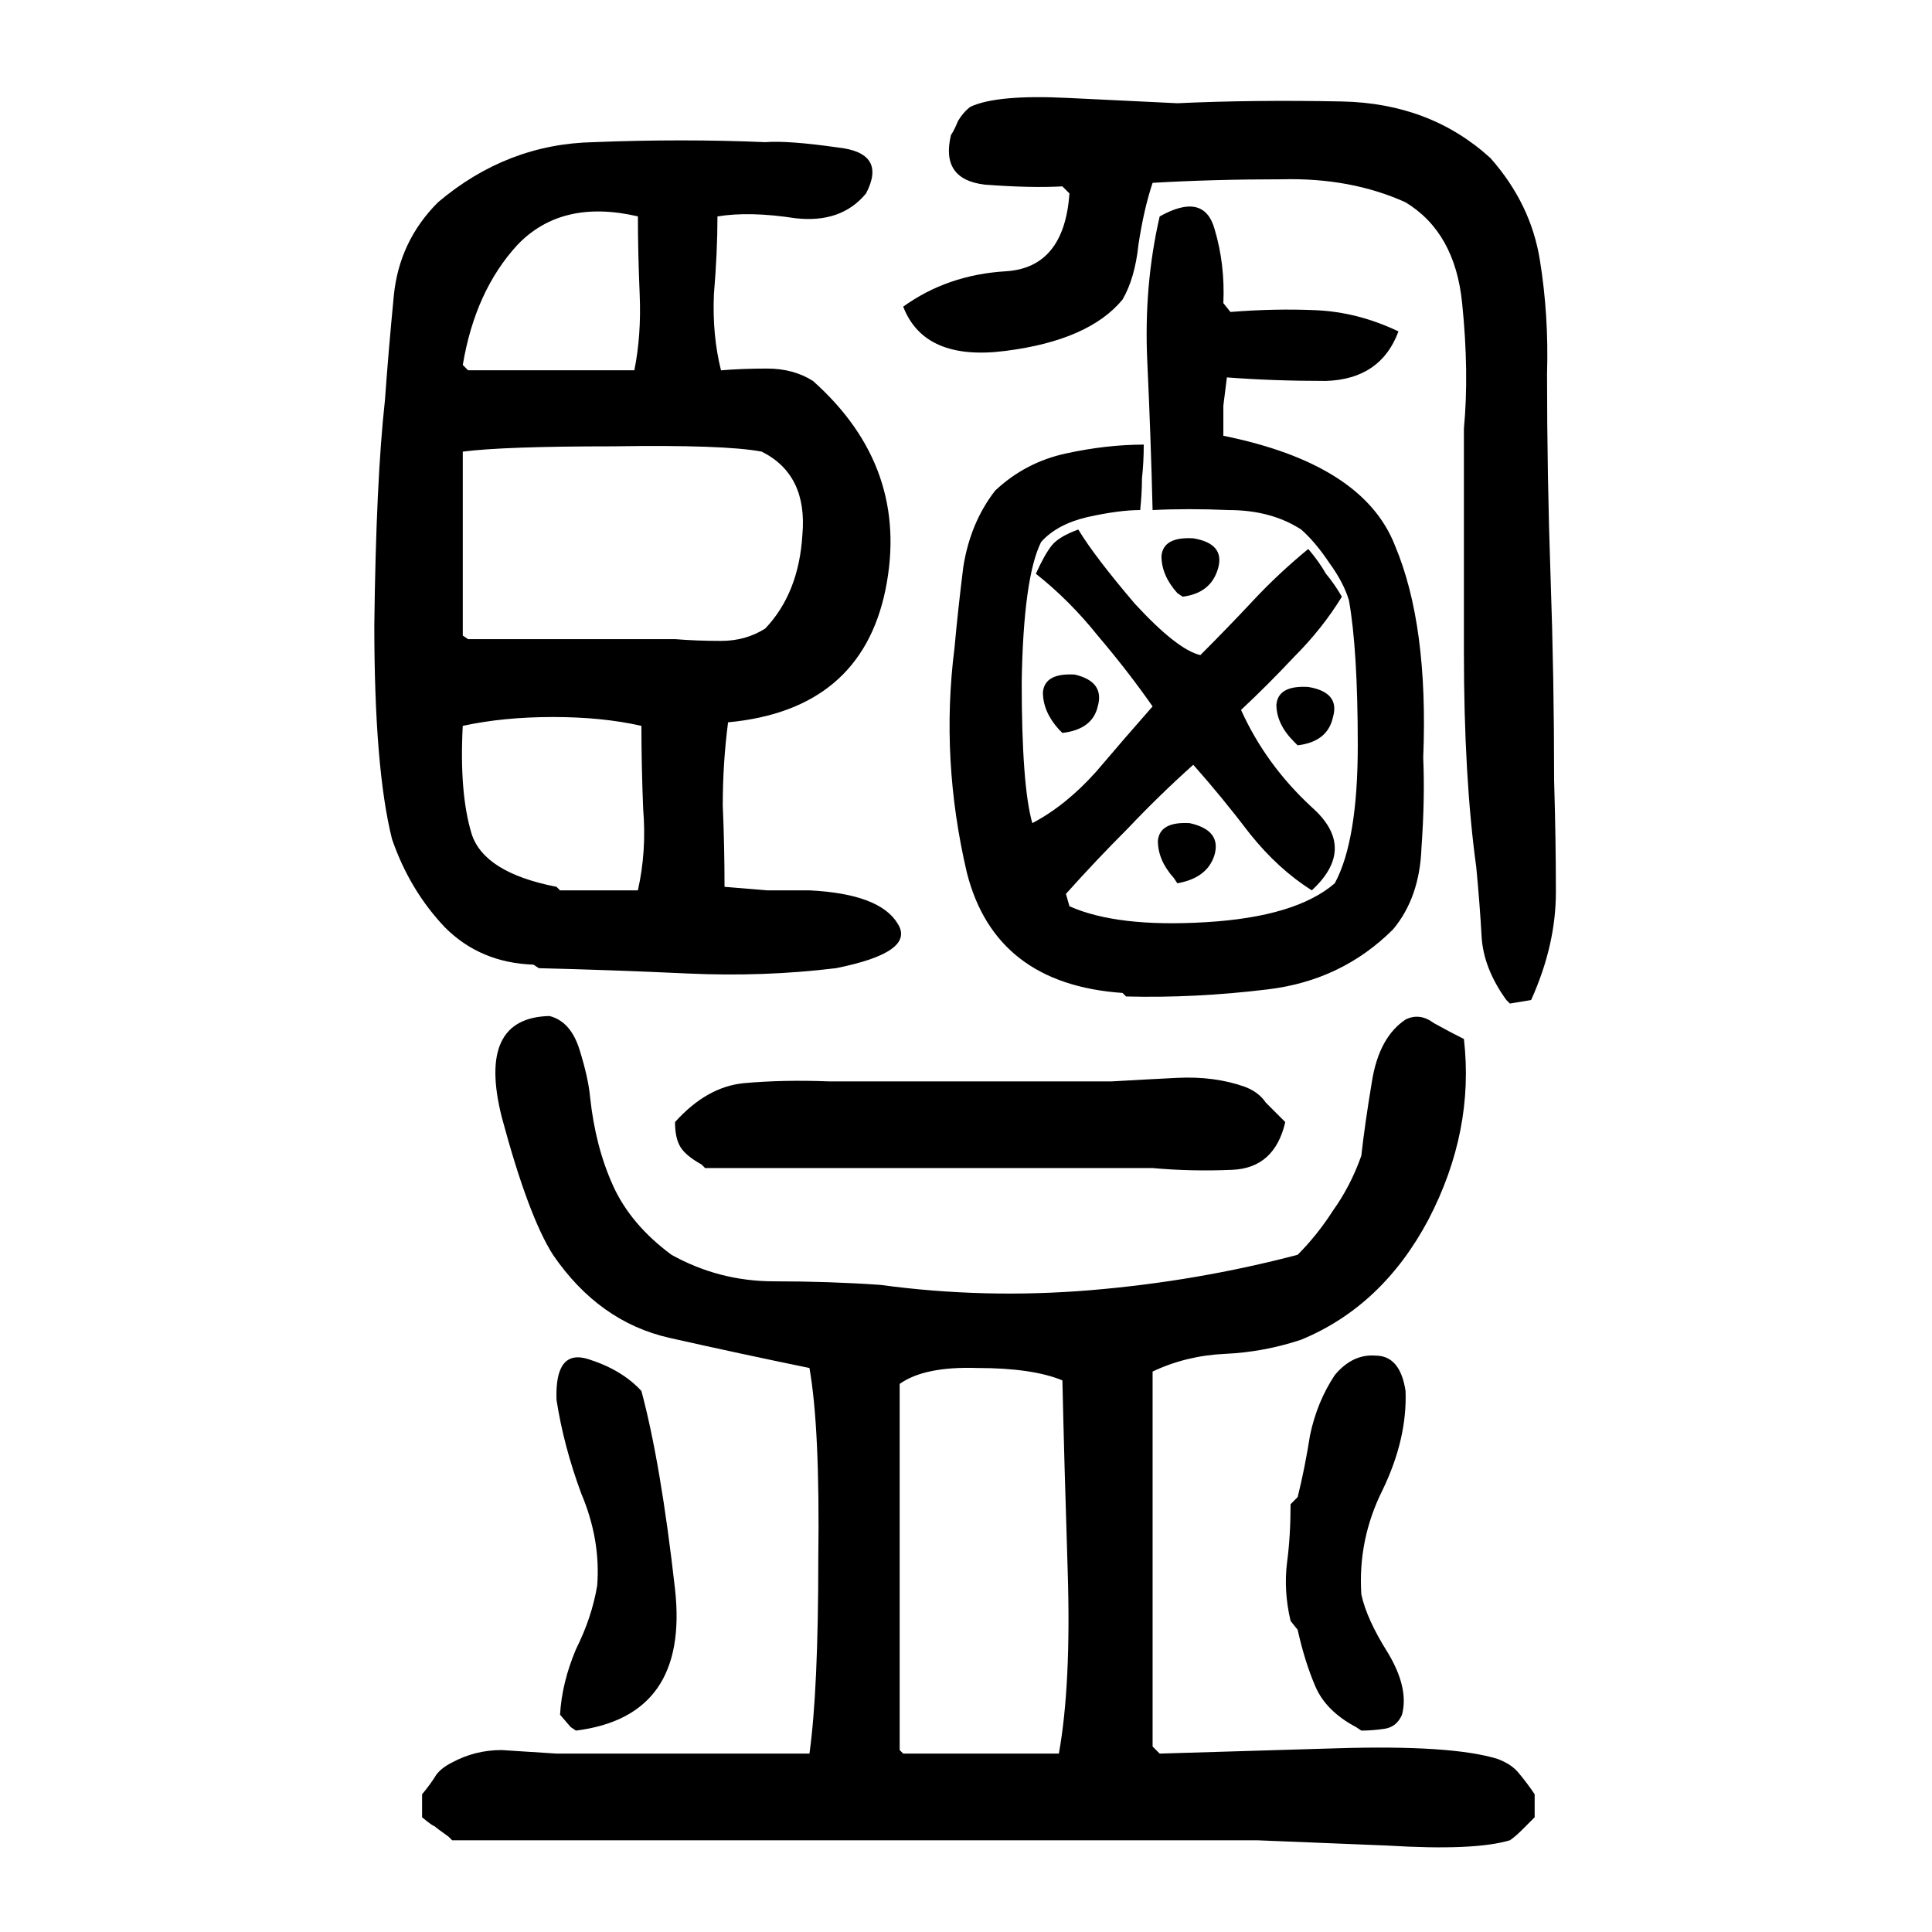
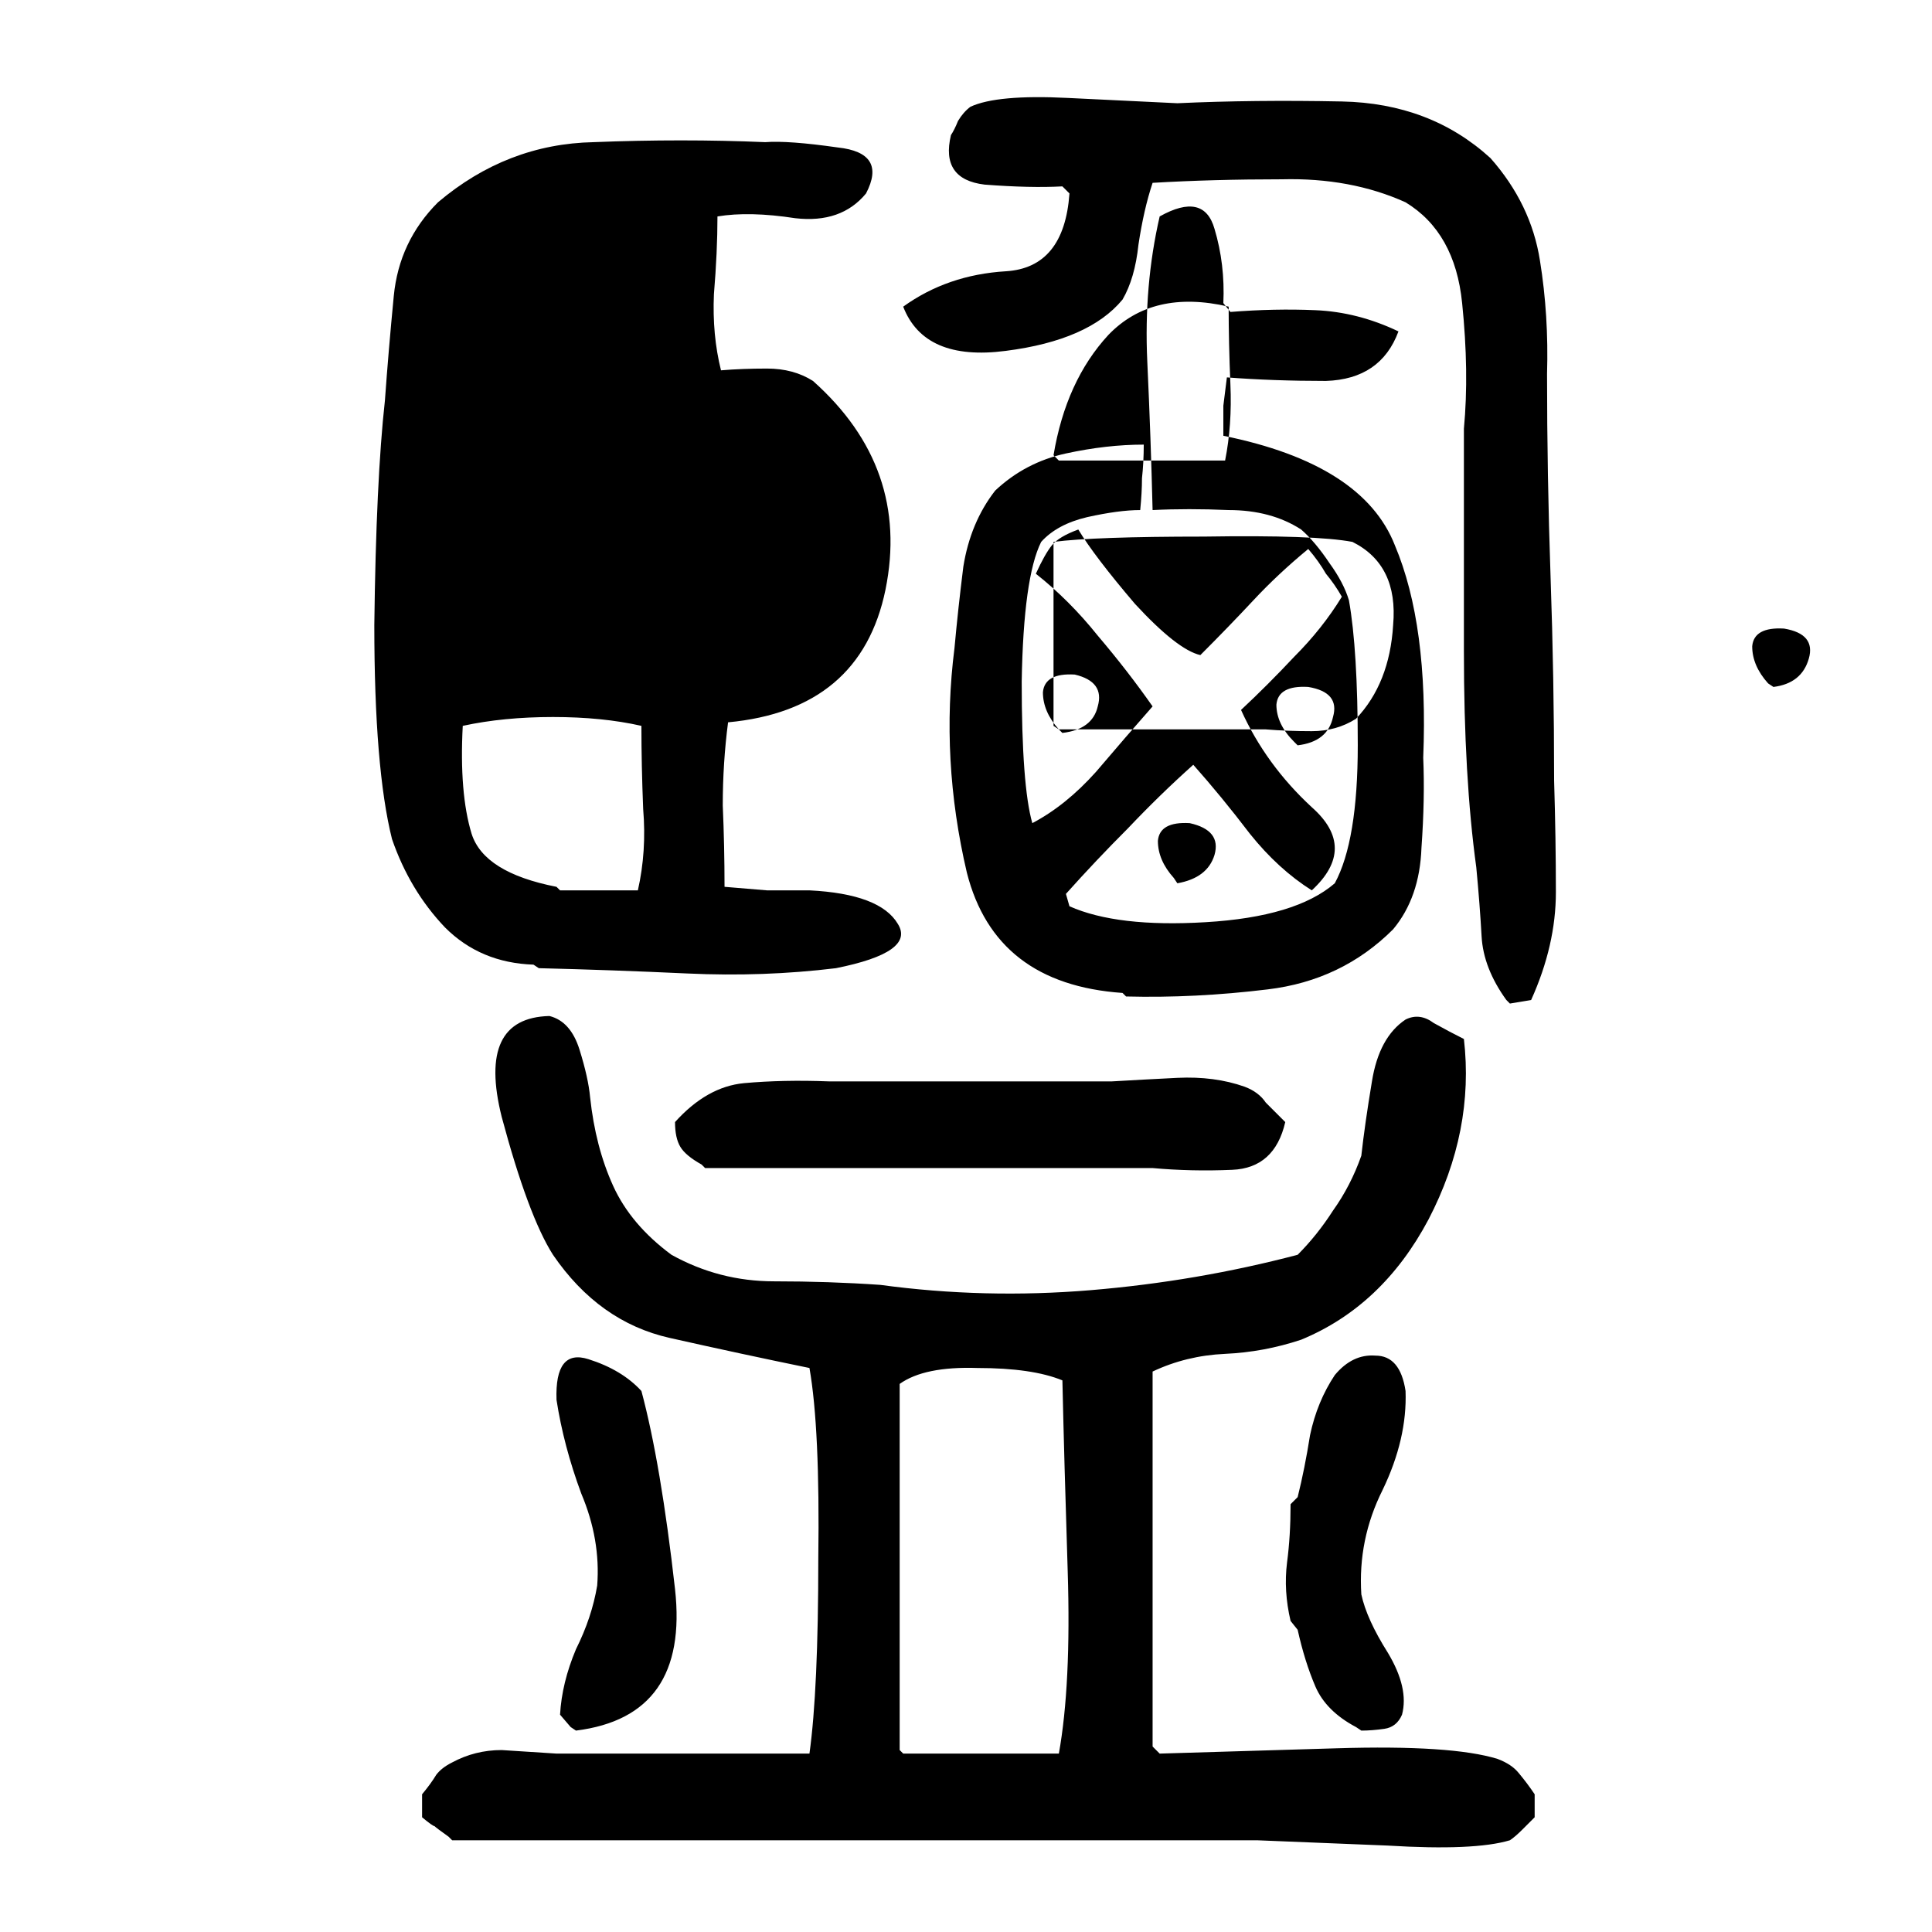
<svg xmlns="http://www.w3.org/2000/svg" height="640" width="640" version="1.1">
  <g transform="translate(0 -412.36)">
    <g>
-       <path d="m148.61 1020.8q-4.102-2.93-4.688-3.516-0.586 0-4.102-2.93v-7.617q2.93-3.516 4.688-6.445 1.758-2.344 5.273-4.102 7.617-4.102 16.406-4.102 9.375 0.586 18.164 1.172 21.094 0 41.602 0 21.094 0 42.188 0 2.93-21.094 2.93-64.453 0.586-43.359-2.93-63.281-22.852-4.688-46.289-9.961-23.438-5.273-38.672-27.539-8.203-12.891-16.992-45.703-8.203-32.812 15.82-33.398 7.031 1.758 9.961 11.133 2.93 9.375 3.516 15.82 1.758 16.406 7.617 29.297t19.336 22.852q15.82 8.789 33.984 8.789t35.156 1.172q34.57 4.688 69.727 1.758 35.156-2.93 68.555-11.719 6.445-6.445 11.719-14.648 5.859-8.203 9.375-18.164 1.172-10.547 3.516-24.609 2.344-14.648 11.133-20.508 4.688-2.344 9.375 1.172 5.273 2.93 9.961 5.273 3.516 30.469-11.719 59.766-15.234 28.711-42.188 39.844-12.305 4.102-25.195 4.688-12.891 0.586-24.023 5.859 0 31.055 0 62.109 0 31.055 0 62.109l2.344 2.344q20.508-0.586 58.594-1.758t53.32 3.516q4.688 1.758 7.031 4.688 2.93 3.516 5.273 7.031v7.617q-1.758 1.758-4.102 4.102-2.344 2.344-4.102 3.516-11.719 3.516-40.43 1.758-28.711-1.172-43.359-1.758-66.797 0-133.59 0-66.211 0-133.01 0l-1.172-1.172zm150.59-27.539q12.891 0 25.781 0 12.891 0 25.781 0 4.102-22.852 2.93-60.352-1.172-36.914-1.758-63.281-9.961-4.102-28.125-4.102-17.578-0.586-25.781 5.273 0 30.469 0 60.352 0 30.469 0 60.938l1.172 1.172zm-110.16-8.789-3.516-4.102q0.586-10.547 5.273-21.68 5.273-10.547 7.031-21.094 1.172-15.234-5.273-30.469-5.859-15.82-8.203-31.055-0.586-16.992 10.547-13.477 11.133 3.516 17.578 10.547 6.445 24.023 11.133 65.625 4.688 42.188-32.812 46.875l-1.758-1.172zm260.16 0q-9.961-5.273-13.477-13.477-3.516-8.203-5.859-18.75l-2.344-2.93q-2.344-9.961-1.172-19.336 1.172-8.789 1.172-19.336l2.344-2.344q2.344-9.375 4.102-20.508 2.344-11.133 8.203-19.922 5.859-7.031 13.477-6.445 8.203 0 9.961 11.719 0.586 15.82-7.617 32.812-8.203 16.406-7.031 34.57 1.758 8.203 8.789 19.336 7.031 11.719 4.688 20.508-1.758 4.102-5.859 4.688-4.102 0.586-7.617 0.586l-1.758-1.172zm-216.8-186.35q-5.273-2.93-7.031-5.859t-1.758-8.203q10.547-11.719 22.852-12.891 12.891-1.172 28.125-0.586 23.438 0 46.875 0 23.438 0 46.875 0 9.961-0.586 21.68-1.172 12.305-0.586 22.266 2.93 4.688 1.758 7.031 5.273 2.93 2.93 6.445 6.445-3.516 15.234-17.578 15.82-13.477 0.586-26.367-0.586-36.914 0-74.414 0-36.914 0-73.828 0l-1.172-1.172zm266.6-54.492q-7.617-10.547-8.203-21.094-0.586-10.547-1.758-22.852-4.102-29.883-4.102-71.484 0-42.188 0-73.828 1.758-18.75-0.586-41.602-2.344-23.438-18.75-33.398-18.164-8.203-41.016-7.617-22.852 0-42.773 1.172-2.93 8.789-4.688 20.508-1.172 11.133-5.273 18.164-11.133 13.477-38.672 16.992-26.953 3.516-33.984-14.648 14.648-10.547 33.984-11.719 19.336-1.172 21.094-25.781l-2.344-2.344q-10.547 0.586-25.781-0.586-14.648-1.758-11.133-16.406 1.172-1.758 2.344-4.688 1.758-2.93 4.102-4.688 8.789-4.102 32.227-2.93 24.023 1.172 36.328 1.758 25.195-1.172 54.492-0.586 29.297 0.586 49.219 18.75 13.477 15.234 16.406 33.984 2.93 18.164 2.344 37.5 0 33.398 1.172 67.383 1.172 33.398 1.172 67.383 0.586 19.336 0.586 36.914t-8.203 35.742l-7.031 1.172-1.172-1.172zm-127.15-2.344q-42.188-2.93-51.562-39.844-8.789-37.5-4.102-74.414 1.172-12.891 2.93-26.953 2.344-14.648 10.547-25.195 9.961-9.375 23.438-12.305 13.477-2.93 25.781-2.93 0 5.859-0.586 11.133 0 4.688-0.586 10.547-7.031 0-17.578 2.344-9.961 2.344-15.234 8.203-5.859 11.719-6.445 46.289 0 34.57 3.516 46.875 11.133-5.859 21.094-16.992 9.961-11.719 18.75-21.68-8.203-11.719-18.164-23.438-9.375-11.719-20.508-20.508 2.93-6.445 5.273-9.375 2.344-2.93 8.789-5.273 5.273 8.789 18.75 24.609 14.062 15.234 21.68 16.992 9.375-9.375 17.578-18.164 8.203-8.789 18.164-16.992 3.516 4.102 5.859 8.203 2.93 3.516 5.273 7.617-6.445 10.547-15.82 19.922-8.789 9.375-17.578 17.578 8.203 18.164 23.438 32.227 15.234 13.477 0 27.539-11.133-7.031-20.508-18.75-9.375-12.305-18.75-22.852-11.133 9.961-21.68 21.094-10.547 10.547-20.508 21.68l1.172 4.102q15.82 7.031 45.117 5.273 29.883-1.758 42.773-12.891 7.617-14.062 7.617-45.703t-2.93-48.047q-1.758-5.859-6.445-12.305-4.688-7.031-9.375-11.133-9.961-6.445-24.023-6.445-13.477-0.586-25.195 0-0.586-24.023-1.758-49.219-1.172-25.195 4.102-48.047 14.648-8.203 18.164 4.102 3.516 11.719 2.93 24.609l2.344 2.93q14.648-1.172 28.125-0.586 14.062 0.586 27.539 7.031-5.859 15.82-24.023 16.406-17.578 0-32.812-1.172-0.586 4.688-1.172 9.375 0 4.688 0 9.961 46.289 9.375 56.836 36.328 11.133 26.367 9.375 70.312 0.586 13.477-0.586 29.883-0.586 16.406-9.375 26.953-16.992 16.992-41.602 19.922-24.023 2.93-46.875 2.344l-1.172-1.172zm-195.12-9.375q-17.578-0.586-29.297-12.305-11.719-12.305-17.578-29.297-5.859-23.438-5.859-70.898 0.586-48.047 3.516-74.414 1.172-16.406 2.93-34.57t14.648-31.055q22.852-19.336 51.562-19.922 29.297-1.172 56.836 0 7.617-0.586 24.023 1.758 16.406 1.758 9.375 15.234-8.203 9.961-23.438 8.203-15.234-2.344-25.781-0.586 0 11.719-1.172 25.781-0.586 13.477 2.344 25.195 7.031-0.586 15.234-0.586 8.789 0 15.234 4.102 32.227 28.711 24.023 69.141-8.203 39.844-52.148 43.945-1.758 13.477-1.758 27.539 0.586 13.477 0.586 26.953 7.031 0.586 14.062 1.172 7.031 0 14.062 0 23.438 1.172 29.297 11.133 5.859 9.375-20.508 14.648-24.023 2.93-49.219 1.758-25.195-1.172-49.219-1.758l-1.758-1.172zm8.789-24.609q7.031 0 13.477 0 6.445 0 12.305 0 2.93-12.891 1.758-26.953-0.586-14.648-0.586-27.539-12.891-2.93-29.297-2.93t-29.883 2.93q-1.172 22.266 2.93 35.742 4.102 12.891 28.125 17.578l1.172 1.172zm203.32-4.102q-5.273-5.859-5.273-12.305 0.586-6.445 10.547-5.859 10.547 2.344 8.203 10.547-2.344 7.617-12.305 9.375l-1.172-1.758zm39.844-45.117q-5.859-5.859-5.859-12.305 0.586-6.445 10.547-5.859 10.547 1.758 8.203 9.961-1.758 8.203-11.719 9.375l-1.172-1.172zm-77.93-4.102q-5.273-5.859-5.273-12.305 0.586-6.445 10.547-5.859 9.961 2.344 7.617 10.547-1.758 7.617-11.719 8.789l-1.172-1.172zm-195.69-29.9q16.992 0 33.984 0 17.578 0 34.57 0 7.031 0.586 15.234 0.586 8.203 0 14.648-4.102 11.133-11.719 12.305-31.055 1.758-19.922-13.477-27.539-12.305-2.344-49.219-1.758-36.328 0-49.805 1.758 0 15.82 0 31.055 0 14.648 0 29.883l1.758 1.172zm234.96-15.234q-5.273-5.859-5.273-12.305 0.586-6.445 10.547-5.859 10.547 1.758 8.203 9.961-2.344 8.203-11.719 9.375l-1.758-1.172zm-234.96-73.83q14.062 0 27.539 0 14.062 0 27.539 0 2.344-11.719 1.758-25.195-0.586-14.062-0.586-25.781-25.195-5.859-39.844 9.375-14.062 15.234-18.164 39.844l1.758 1.758z" />
+       <path d="m148.61 1020.8q-4.102-2.93-4.688-3.516-0.586 0-4.102-2.93v-7.617q2.93-3.516 4.688-6.445 1.758-2.344 5.273-4.102 7.617-4.102 16.406-4.102 9.375 0.586 18.164 1.172 21.094 0 41.602 0 21.094 0 42.188 0 2.93-21.094 2.93-64.453 0.586-43.359-2.93-63.281-22.852-4.688-46.289-9.961-23.438-5.273-38.672-27.539-8.203-12.891-16.992-45.703-8.203-32.812 15.82-33.398 7.031 1.758 9.961 11.133 2.93 9.375 3.516 15.82 1.758 16.406 7.617 29.297t19.336 22.852q15.82 8.789 33.984 8.789t35.156 1.172q34.57 4.688 69.727 1.758 35.156-2.93 68.555-11.719 6.445-6.445 11.719-14.648 5.859-8.203 9.375-18.164 1.172-10.547 3.516-24.609 2.344-14.648 11.133-20.508 4.688-2.344 9.375 1.172 5.273 2.93 9.961 5.273 3.516 30.469-11.719 59.766-15.234 28.711-42.188 39.844-12.305 4.102-25.195 4.688-12.891 0.586-24.023 5.859 0 31.055 0 62.109 0 31.055 0 62.109l2.344 2.344q20.508-0.586 58.594-1.758t53.32 3.516q4.688 1.758 7.031 4.688 2.93 3.516 5.273 7.031v7.617q-1.758 1.758-4.102 4.102-2.344 2.344-4.102 3.516-11.719 3.516-40.43 1.758-28.711-1.172-43.359-1.758-66.797 0-133.59 0-66.211 0-133.01 0l-1.172-1.172zm150.59-27.539q12.891 0 25.781 0 12.891 0 25.781 0 4.102-22.852 2.93-60.352-1.172-36.914-1.758-63.281-9.961-4.102-28.125-4.102-17.578-0.586-25.781 5.273 0 30.469 0 60.352 0 30.469 0 60.938l1.172 1.172zm-110.16-8.789-3.516-4.102q0.586-10.547 5.273-21.68 5.273-10.547 7.031-21.094 1.172-15.234-5.273-30.469-5.859-15.82-8.203-31.055-0.586-16.992 10.547-13.477 11.133 3.516 17.578 10.547 6.445 24.023 11.133 65.625 4.688 42.188-32.812 46.875l-1.758-1.172zm260.16 0q-9.961-5.273-13.477-13.477-3.516-8.203-5.859-18.75l-2.344-2.93q-2.344-9.961-1.172-19.336 1.172-8.789 1.172-19.336l2.344-2.344q2.344-9.375 4.102-20.508 2.344-11.133 8.203-19.922 5.859-7.031 13.477-6.445 8.203 0 9.961 11.719 0.586 15.82-7.617 32.812-8.203 16.406-7.031 34.57 1.758 8.203 8.789 19.336 7.031 11.719 4.688 20.508-1.758 4.102-5.859 4.688-4.102 0.586-7.617 0.586l-1.758-1.172zm-216.8-186.35q-5.273-2.93-7.031-5.859t-1.758-8.203q10.547-11.719 22.852-12.891 12.891-1.172 28.125-0.586 23.438 0 46.875 0 23.438 0 46.875 0 9.961-0.586 21.68-1.172 12.305-0.586 22.266 2.93 4.688 1.758 7.031 5.273 2.93 2.93 6.445 6.445-3.516 15.234-17.578 15.82-13.477 0.586-26.367-0.586-36.914 0-74.414 0-36.914 0-73.828 0l-1.172-1.172zm266.6-54.492q-7.617-10.547-8.203-21.094-0.586-10.547-1.758-22.852-4.102-29.883-4.102-71.484 0-42.188 0-73.828 1.758-18.75-0.586-41.602-2.344-23.438-18.75-33.398-18.164-8.203-41.016-7.617-22.852 0-42.773 1.172-2.93 8.789-4.688 20.508-1.172 11.133-5.273 18.164-11.133 13.477-38.672 16.992-26.953 3.516-33.984-14.648 14.648-10.547 33.984-11.719 19.336-1.172 21.094-25.781l-2.344-2.344q-10.547 0.586-25.781-0.586-14.648-1.758-11.133-16.406 1.172-1.758 2.344-4.688 1.758-2.93 4.102-4.688 8.789-4.102 32.227-2.93 24.023 1.172 36.328 1.758 25.195-1.172 54.492-0.586 29.297 0.586 49.219 18.75 13.477 15.234 16.406 33.984 2.93 18.164 2.344 37.5 0 33.398 1.172 67.383 1.172 33.398 1.172 67.383 0.586 19.336 0.586 36.914t-8.203 35.742l-7.031 1.172-1.172-1.172zm-127.15-2.344q-42.188-2.93-51.562-39.844-8.789-37.5-4.102-74.414 1.172-12.891 2.93-26.953 2.344-14.648 10.547-25.195 9.961-9.375 23.438-12.305 13.477-2.93 25.781-2.93 0 5.859-0.586 11.133 0 4.688-0.586 10.547-7.031 0-17.578 2.344-9.961 2.344-15.234 8.203-5.859 11.719-6.445 46.289 0 34.57 3.516 46.875 11.133-5.859 21.094-16.992 9.961-11.719 18.75-21.68-8.203-11.719-18.164-23.438-9.375-11.719-20.508-20.508 2.93-6.445 5.273-9.375 2.344-2.93 8.789-5.273 5.273 8.789 18.75 24.609 14.062 15.234 21.68 16.992 9.375-9.375 17.578-18.164 8.203-8.789 18.164-16.992 3.516 4.102 5.859 8.203 2.93 3.516 5.273 7.617-6.445 10.547-15.82 19.922-8.789 9.375-17.578 17.578 8.203 18.164 23.438 32.227 15.234 13.477 0 27.539-11.133-7.031-20.508-18.75-9.375-12.305-18.75-22.852-11.133 9.961-21.68 21.094-10.547 10.547-20.508 21.68l1.172 4.102q15.82 7.031 45.117 5.273 29.883-1.758 42.773-12.891 7.617-14.062 7.617-45.703t-2.93-48.047q-1.758-5.859-6.445-12.305-4.688-7.031-9.375-11.133-9.961-6.445-24.023-6.445-13.477-0.586-25.195 0-0.586-24.023-1.758-49.219-1.172-25.195 4.102-48.047 14.648-8.203 18.164 4.102 3.516 11.719 2.93 24.609l2.344 2.93q14.648-1.172 28.125-0.586 14.062 0.586 27.539 7.031-5.859 15.82-24.023 16.406-17.578 0-32.812-1.172-0.586 4.688-1.172 9.375 0 4.688 0 9.961 46.289 9.375 56.836 36.328 11.133 26.367 9.375 70.312 0.586 13.477-0.586 29.883-0.586 16.406-9.375 26.953-16.992 16.992-41.602 19.922-24.023 2.93-46.875 2.344l-1.172-1.172zm-195.12-9.375q-17.578-0.586-29.297-12.305-11.719-12.305-17.578-29.297-5.859-23.438-5.859-70.898 0.586-48.047 3.516-74.414 1.172-16.406 2.93-34.57t14.648-31.055q22.852-19.336 51.562-19.922 29.297-1.172 56.836 0 7.617-0.586 24.023 1.758 16.406 1.758 9.375 15.234-8.203 9.961-23.438 8.203-15.234-2.344-25.781-0.586 0 11.719-1.172 25.781-0.586 13.477 2.344 25.195 7.031-0.586 15.234-0.586 8.789 0 15.234 4.102 32.227 28.711 24.023 69.141-8.203 39.844-52.148 43.945-1.758 13.477-1.758 27.539 0.586 13.477 0.586 26.953 7.031 0.586 14.062 1.172 7.031 0 14.062 0 23.438 1.172 29.297 11.133 5.859 9.375-20.508 14.648-24.023 2.93-49.219 1.758-25.195-1.172-49.219-1.758l-1.758-1.172zm8.789-24.609q7.031 0 13.477 0 6.445 0 12.305 0 2.93-12.891 1.758-26.953-0.586-14.648-0.586-27.539-12.891-2.93-29.297-2.93t-29.883 2.93q-1.172 22.266 2.93 35.742 4.102 12.891 28.125 17.578l1.172 1.172zm203.32-4.102q-5.273-5.859-5.273-12.305 0.586-6.445 10.547-5.859 10.547 2.344 8.203 10.547-2.344 7.617-12.305 9.375l-1.172-1.758zm39.844-45.117q-5.859-5.859-5.859-12.305 0.586-6.445 10.547-5.859 10.547 1.758 8.203 9.961-1.758 8.203-11.719 9.375l-1.172-1.172zm-77.93-4.102q-5.273-5.859-5.273-12.305 0.586-6.445 10.547-5.859 9.961 2.344 7.617 10.547-1.758 7.617-11.719 8.789l-1.172-1.172zq16.992 0 33.984 0 17.578 0 34.57 0 7.031 0.586 15.234 0.586 8.203 0 14.648-4.102 11.133-11.719 12.305-31.055 1.758-19.922-13.477-27.539-12.305-2.344-49.219-1.758-36.328 0-49.805 1.758 0 15.82 0 31.055 0 14.648 0 29.883l1.758 1.172zm234.96-15.234q-5.273-5.859-5.273-12.305 0.586-6.445 10.547-5.859 10.547 1.758 8.203 9.961-2.344 8.203-11.719 9.375l-1.758-1.172zm-234.96-73.83q14.062 0 27.539 0 14.062 0 27.539 0 2.344-11.719 1.758-25.195-0.586-14.062-0.586-25.781-25.195-5.859-39.844 9.375-14.062 15.234-18.164 39.844l1.758 1.758z" />
    </g>
  </g>
</svg>